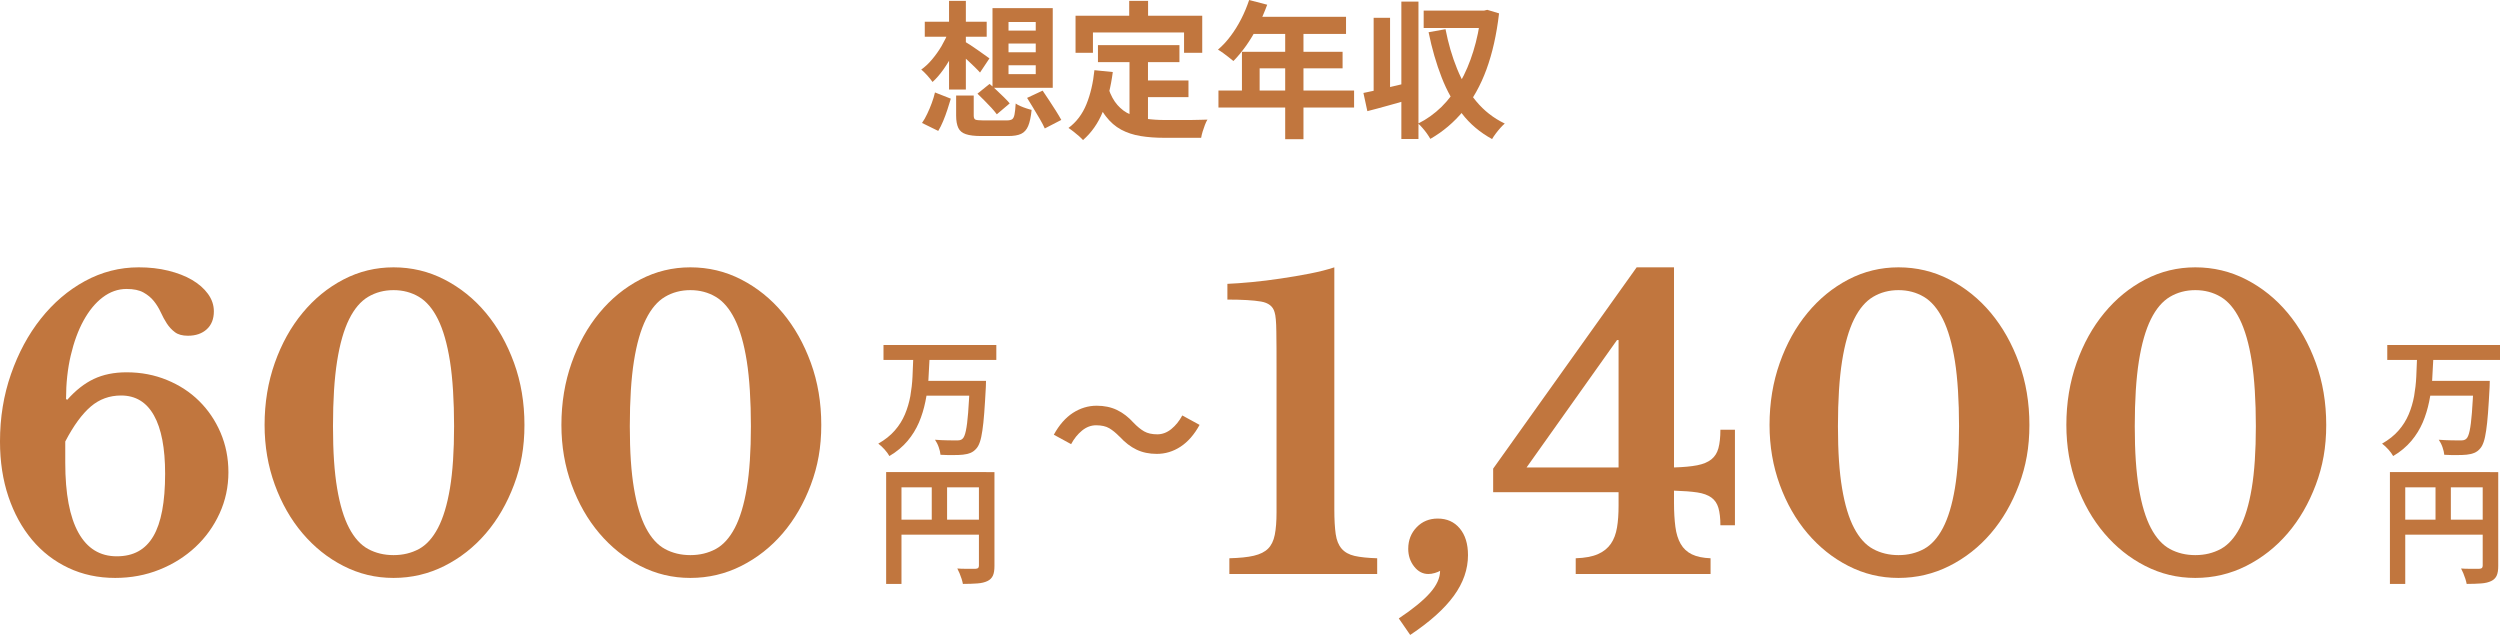
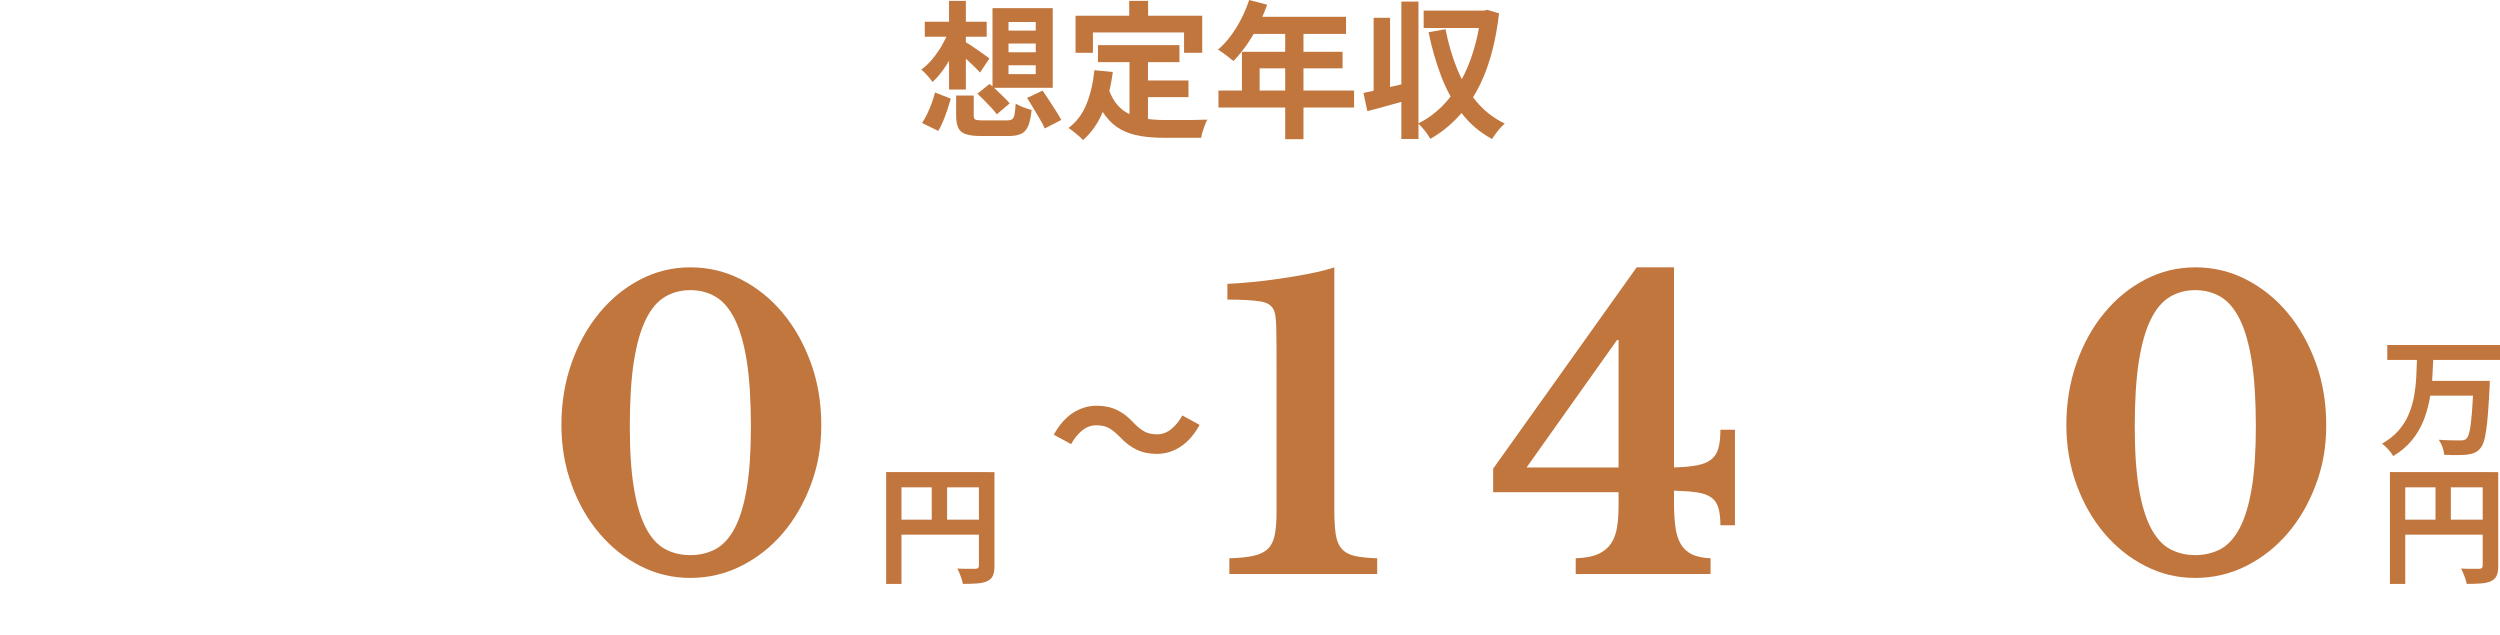
<svg xmlns="http://www.w3.org/2000/svg" id="_レイヤー_2" data-name="レイヤー 2" viewBox="0 0 254.36 64.6">
  <defs>
    <style>
      .cls-1 {
        fill: #c1763e;
      }
    </style>
  </defs>
  <g id="_レイヤー_1-2" data-name="レイヤー 1">
    <g>
-       <path class="cls-1" d="m23.24,48.04c0,1.49-.3,2.89-.9,4.2-.6,1.31-1.42,2.45-2.46,3.42-1.04.97-2.26,1.74-3.66,2.3s-2.9.84-4.5.84c-1.73,0-3.32-.34-4.76-1.02-1.44-.68-2.67-1.63-3.7-2.86-1.03-1.23-1.83-2.69-2.4-4.38-.57-1.69-.86-3.57-.86-5.62,0-2.43.37-4.71,1.12-6.86.75-2.15,1.76-4.03,3.04-5.64,1.28-1.61,2.77-2.89,4.48-3.82,1.71-.93,3.53-1.4,5.48-1.4,1.07,0,2.07.11,3,.34.93.23,1.74.54,2.42.94s1.22.87,1.62,1.42c.4.55.6,1.14.6,1.78,0,.77-.24,1.38-.72,1.82s-1.12.66-1.92.66c-.56,0-1-.12-1.32-.36-.32-.24-.59-.53-.82-.88-.23-.35-.43-.73-.62-1.14-.19-.41-.42-.79-.7-1.14-.28-.35-.63-.64-1.06-.88-.43-.24-1-.36-1.72-.36-.88,0-1.69.29-2.44.86s-1.39,1.36-1.94,2.36c-.55,1-.98,2.18-1.3,3.54-.32,1.36-.48,2.84-.48,4.44l.12.08c.85-.96,1.75-1.67,2.7-2.12.95-.45,2.06-.68,3.34-.68,1.47,0,2.83.26,4.1.78,1.27.52,2.36,1.23,3.28,2.14.92.91,1.65,1.98,2.18,3.22.53,1.24.8,2.58.8,4.02Zm-16.6-.96c0,3.15.45,5.52,1.34,7.12.89,1.6,2.19,2.4,3.9,2.4s2.92-.68,3.72-2.04,1.2-3.48,1.2-6.36c0-2.61-.38-4.59-1.14-5.94-.76-1.35-1.87-2.02-3.34-2.02-1.17,0-2.2.37-3.08,1.12-.88.75-1.75,1.93-2.6,3.56v2.16Z" />
-       <path class="cls-1" d="m40.04,27.2c1.84,0,3.57.41,5.18,1.24,1.61.83,3.02,1.96,4.22,3.4,1.2,1.44,2.15,3.13,2.86,5.08.71,1.95,1.06,4.05,1.06,6.32s-.35,4.19-1.06,6.08c-.71,1.89-1.66,3.54-2.86,4.94-1.2,1.4-2.61,2.51-4.22,3.32-1.61.81-3.34,1.22-5.18,1.22s-3.51-.41-5.1-1.22c-1.59-.81-2.97-1.92-4.16-3.32-1.19-1.4-2.13-3.05-2.82-4.94-.69-1.89-1.04-3.92-1.04-6.08,0-2.27.35-4.37,1.04-6.32.69-1.95,1.63-3.64,2.82-5.08,1.19-1.44,2.57-2.57,4.16-3.4,1.59-.83,3.29-1.24,5.1-1.24Zm0,29.28c.96,0,1.82-.21,2.58-.62.76-.41,1.41-1.13,1.94-2.14.53-1.01.94-2.36,1.22-4.04.28-1.68.42-3.79.42-6.32s-.14-4.85-.42-6.62c-.28-1.77-.69-3.19-1.22-4.26-.53-1.07-1.18-1.83-1.94-2.28-.76-.45-1.62-.68-2.58-.68s-1.82.23-2.58.68c-.76.45-1.41,1.21-1.94,2.28-.53,1.07-.94,2.49-1.22,4.26-.28,1.77-.42,3.98-.42,6.62s.14,4.64.42,6.32c.28,1.68.69,3.03,1.22,4.04.53,1.01,1.18,1.73,1.94,2.14.76.41,1.62.62,2.58.62Z" />
      <path class="cls-1" d="m70.24,27.2c1.84,0,3.57.41,5.18,1.24,1.61.83,3.02,1.96,4.22,3.4,1.2,1.44,2.15,3.13,2.86,5.08.71,1.95,1.06,4.05,1.06,6.32s-.35,4.19-1.06,6.08c-.71,1.89-1.66,3.54-2.86,4.94-1.2,1.4-2.61,2.51-4.22,3.32-1.61.81-3.34,1.22-5.18,1.22s-3.51-.41-5.1-1.22c-1.59-.81-2.97-1.92-4.16-3.32-1.19-1.4-2.13-3.05-2.82-4.94-.69-1.89-1.04-3.92-1.04-6.08,0-2.27.35-4.37,1.04-6.32.69-1.95,1.63-3.64,2.82-5.08,1.19-1.44,2.57-2.57,4.16-3.4,1.59-.83,3.29-1.24,5.1-1.24Zm0,29.28c.96,0,1.82-.21,2.58-.62.76-.41,1.41-1.13,1.94-2.14.53-1.01.94-2.36,1.22-4.04.28-1.68.42-3.79.42-6.32s-.14-4.85-.42-6.62c-.28-1.77-.69-3.19-1.22-4.26-.53-1.07-1.18-1.83-1.94-2.28-.76-.45-1.62-.68-2.58-.68s-1.82.23-2.58.68c-.76.45-1.41,1.21-1.94,2.28-.53,1.07-.94,2.49-1.22,4.26-.28,1.77-.42,3.98-.42,6.62s.14,4.64.42,6.32c.28,1.68.69,3.03,1.22,4.04.53,1.01,1.18,1.73,1.94,2.14.76.41,1.62.62,2.58.62Z" />
    </g>
    <g>
      <path class="cls-1" d="m135.76,51.84c0,1.04.05,1.87.14,2.5.09.63.29,1.12.6,1.48.31.36.75.61,1.32.74.57.13,1.34.21,2.3.24v1.6h-15.04v-1.6c1.04-.03,1.87-.11,2.5-.26.63-.15,1.11-.39,1.44-.72.33-.33.56-.8.68-1.4s.18-1.37.18-2.3v-14.52c0-1.55,0-2.83-.02-3.84-.01-1.01-.07-1.68-.18-2-.16-.59-.62-.95-1.38-1.08-.76-.13-1.9-.2-3.42-.2v-1.6c.72-.03,1.55-.09,2.5-.18.95-.09,1.92-.21,2.92-.36,1-.15,1.98-.31,2.94-.5.96-.19,1.8-.4,2.52-.64v24.64Z" />
-       <path class="cls-1" d="m142.32,62.92c1.44-.96,2.5-1.83,3.18-2.6.68-.77,1.02-1.52,1.02-2.24-.13.08-.31.15-.54.22s-.45.1-.66.1c-.56,0-1.04-.25-1.44-.76-.4-.51-.6-1.11-.6-1.8,0-.88.29-1.61.86-2.2.57-.59,1.29-.88,2.14-.88.93,0,1.68.33,2.24,1s.84,1.57.84,2.72c0,1.44-.48,2.82-1.44,4.14s-2.44,2.65-4.44,3.98l-1.16-1.68Z" />
      <path class="cls-1" d="m151.92,47.68l14.6-20.48h3.8v20.36c.96-.03,1.75-.1,2.36-.22.61-.12,1.09-.32,1.44-.6.35-.28.59-.66.72-1.14.13-.48.2-1.11.2-1.88h1.48v9.72h-1.48c0-.72-.07-1.31-.2-1.76-.13-.45-.37-.81-.72-1.06-.35-.25-.83-.43-1.44-.52-.61-.09-1.4-.15-2.36-.18v1.24c0,.93.05,1.75.14,2.44.09.69.27,1.27.54,1.74.27.47.65.82,1.14,1.06.49.24,1.13.37,1.9.4v1.6h-13.72v-1.6c.93-.03,1.69-.17,2.26-.42.57-.25,1.01-.61,1.32-1.06.31-.45.51-1,.62-1.64.11-.64.16-1.39.16-2.24v-1.36h-12.76v-2.4Zm12.76-13.08h-.16l-9.2,12.96h9.36v-12.96Z" />
-       <path class="cls-1" d="m193.16,27.2c1.84,0,3.57.41,5.18,1.24,1.61.83,3.02,1.96,4.22,3.4,1.2,1.44,2.15,3.13,2.86,5.08.71,1.95,1.06,4.05,1.06,6.32s-.35,4.19-1.06,6.08c-.71,1.89-1.66,3.54-2.86,4.94-1.2,1.4-2.61,2.51-4.22,3.32-1.61.81-3.34,1.22-5.18,1.22s-3.51-.41-5.1-1.22c-1.59-.81-2.97-1.92-4.16-3.32-1.19-1.4-2.13-3.05-2.82-4.94-.69-1.89-1.04-3.92-1.04-6.08,0-2.27.35-4.37,1.04-6.32.69-1.95,1.63-3.64,2.82-5.08,1.19-1.44,2.57-2.57,4.16-3.4,1.59-.83,3.29-1.24,5.1-1.24Zm0,29.28c.96,0,1.82-.21,2.58-.62.76-.41,1.41-1.13,1.94-2.14.53-1.01.94-2.36,1.22-4.04.28-1.68.42-3.79.42-6.32s-.14-4.85-.42-6.62c-.28-1.77-.69-3.19-1.22-4.26-.53-1.07-1.18-1.83-1.94-2.28-.76-.45-1.62-.68-2.58-.68s-1.82.23-2.58.68c-.76.45-1.41,1.21-1.94,2.28-.53,1.07-.94,2.49-1.22,4.26-.28,1.77-.42,3.98-.42,6.62s.14,4.64.42,6.32c.28,1.68.69,3.03,1.22,4.04.53,1.01,1.18,1.73,1.94,2.14.76.41,1.62.62,2.58.62Z" />
      <path class="cls-1" d="m223.36,27.2c1.84,0,3.57.41,5.18,1.24,1.61.83,3.02,1.96,4.22,3.4,1.2,1.44,2.15,3.13,2.86,5.08.71,1.95,1.06,4.05,1.06,6.32s-.35,4.19-1.06,6.08c-.71,1.89-1.66,3.54-2.86,4.94-1.2,1.4-2.61,2.51-4.22,3.32-1.61.81-3.34,1.22-5.18,1.22s-3.51-.41-5.1-1.22c-1.59-.81-2.97-1.92-4.16-3.32-1.19-1.4-2.13-3.05-2.82-4.94-.69-1.89-1.04-3.92-1.04-6.08,0-2.27.35-4.37,1.04-6.32.69-1.95,1.63-3.64,2.82-5.08,1.19-1.44,2.57-2.57,4.16-3.4,1.59-.83,3.29-1.24,5.1-1.24Zm0,29.28c.96,0,1.82-.21,2.58-.62.76-.41,1.41-1.13,1.94-2.14.53-1.01.94-2.36,1.22-4.04.28-1.68.42-3.79.42-6.32s-.14-4.85-.42-6.62c-.28-1.77-.69-3.19-1.22-4.26-.53-1.07-1.18-1.83-1.94-2.28-.76-.45-1.62-.68-2.58-.68s-1.82.23-2.58.68c-.76.45-1.41,1.21-1.94,2.28-.53,1.07-.94,2.49-1.22,4.26-.28,1.77-.42,3.98-.42,6.62s.14,4.64.42,6.32c.28,1.68.69,3.03,1.22,4.04.53,1.01,1.18,1.73,1.94,2.14.76.41,1.62.62,2.58.62Z" />
    </g>
    <g>
-       <path class="cls-1" d="m92.93,36.4h1.65c-.03.74-.07,1.48-.12,2.24s-.16,1.5-.31,2.23-.36,1.43-.65,2.11c-.29.67-.67,1.3-1.16,1.88s-1.1,1.1-1.85,1.54c-.11-.21-.28-.43-.49-.67-.22-.24-.43-.44-.64-.59.68-.39,1.25-.84,1.68-1.34.44-.5.78-1.05,1.03-1.64.25-.59.43-1.21.55-1.85.11-.65.19-1.3.22-1.96.03-.66.06-1.31.08-1.95Zm-3.04-1.3h11.48v1.52h-11.48v-1.52Zm4.16,3.65h5.2v1.51h-5.2v-1.51Zm4.63,0h1.64c0,.17-.01.3-.01.42s0,.2-.01.27c-.05,1.01-.11,1.87-.16,2.58s-.12,1.31-.19,1.79-.15.86-.25,1.15-.21.5-.34.65c-.19.23-.4.38-.62.47-.22.09-.48.15-.77.18-.26.03-.6.04-1.01.04s-.83,0-1.27-.03c-.02-.23-.08-.48-.18-.77s-.23-.54-.38-.76c.45.03.88.06,1.29.06s.71.01.9.01c.14,0,.26-.01.35-.03.1-.02.18-.07.26-.14.14-.12.25-.39.34-.81.09-.42.17-1.03.23-1.82s.12-1.8.18-3.01v-.26Z" />
      <path class="cls-1" d="m90.16,48.03h10.19v1.55h-8.63v9.83h-1.56v-11.38Zm.84,4.84h9.37v1.53h-9.37v-1.53Zm3.8-3.99h1.56v4.76h-1.56v-4.76Zm4.81-.84h1.57v9.55c0,.42-.05.74-.16.98s-.29.42-.56.55c-.27.13-.6.21-1.01.24-.4.03-.9.05-1.48.05-.03-.15-.07-.32-.13-.51s-.13-.38-.21-.57c-.08-.19-.16-.35-.23-.49.25.02.5.03.76.03.26,0,.48,0,.68,0h.42c.12,0,.21-.04.26-.08.05-.05.08-.13.08-.24v-9.53Z" />
    </g>
    <path class="cls-1" d="m113.9,44.42c-.35-.36-.7-.65-1.04-.85-.34-.2-.79-.3-1.34-.3-.51,0-.99.18-1.43.54-.44.36-.81.82-1.11,1.38l-1.76-.96c.54-.99,1.19-1.73,1.94-2.22.75-.48,1.55-.73,2.42-.73.77,0,1.45.14,2.06.43s1.18.73,1.72,1.33c.35.36.7.65,1.05.85.35.2.79.3,1.34.3.51,0,.99-.18,1.43-.54.44-.36.81-.82,1.11-1.38l1.76.96c-.54.99-1.19,1.73-1.94,2.22-.75.49-1.55.73-2.42.73-.76,0-1.44-.14-2.05-.43-.61-.29-1.18-.73-1.73-1.33Z" />
    <g>
      <path class="cls-1" d="m96.52,3.21l1.22.39c-.2.61-.45,1.21-.75,1.8-.3.59-.63,1.14-.99,1.65-.36.51-.73.94-1.12,1.29-.13-.19-.31-.41-.54-.67-.23-.26-.44-.45-.61-.59.38-.27.75-.61,1.1-1.03s.68-.87.97-1.37.53-.99.73-1.48Zm-1.38,6.2l1.6.63c-.1.35-.22.73-.35,1.12s-.27.79-.43,1.16c-.16.38-.32.71-.5,1l-1.65-.81c.19-.27.37-.58.53-.93.17-.35.32-.71.46-1.09s.25-.74.33-1.09Zm-1.05-7.2h6.3v1.53h-6.3v-1.53Zm2.47-2.12h1.71v9.02h-1.71V.09Zm1.6,4.14c.13.07.31.18.55.34.23.16.48.33.75.51.26.19.5.35.72.51.21.15.38.27.49.35l-.96,1.44c-.14-.16-.32-.34-.53-.55-.22-.2-.44-.42-.67-.64-.24-.22-.47-.43-.69-.62-.22-.19-.41-.34-.56-.46l.92-.89Zm-.88,5.49h1.79v2.04c0,.22.06.36.17.41.11.05.38.08.79.08h2.42c.23,0,.4-.04.52-.11.12-.08.2-.24.25-.49.05-.25.09-.62.12-1.12.12.09.28.18.47.26.19.09.4.16.6.23.2.07.39.12.55.16-.07.71-.19,1.26-.35,1.64s-.4.65-.72.8c-.32.15-.76.22-1.31.22h-2.73c-.68,0-1.21-.06-1.58-.19-.37-.12-.63-.34-.77-.64s-.22-.71-.22-1.24v-2.06Zm2.17-.19l1.23-.99c.23.19.47.4.73.65.26.24.5.48.74.71.24.24.44.44.58.62l-1.31,1.11c-.13-.18-.31-.39-.54-.65-.23-.25-.47-.5-.73-.76-.26-.25-.49-.49-.71-.7Zm1.53-8.7h6.13v8.1h-6.13V.83Zm1.63,1.41v.87h2.77v-.87h-2.77Zm0,2.19v.89h2.77v-.89h-2.77Zm0,2.21v.9h2.77v-.9h-2.77Zm1.89,3.32l1.58-.74c.21.3.43.64.67,1,.24.37.47.73.69,1.07.22.35.4.65.54.91l-1.68.87c-.12-.27-.28-.58-.49-.94-.21-.36-.43-.73-.66-1.11-.23-.38-.45-.73-.65-1.06Z" />
      <path class="cls-1" d="m111.34,7.14l1.88.19c-.2,1.53-.54,2.88-1.02,4.05-.48,1.17-1.15,2.12-2.01,2.87-.1-.11-.24-.25-.42-.41-.18-.16-.37-.31-.56-.46-.19-.15-.36-.27-.5-.36.81-.6,1.42-1.41,1.83-2.42.41-1.01.68-2.17.81-3.46Zm-1.91-5.54h12.89v3.77h-1.85v-2.07h-9.27v2.07h-1.77V1.6Zm3.36,7.43c.23.68.53,1.23.91,1.66.38.43.81.75,1.31.96.49.22,1.04.36,1.63.44.59.08,1.21.12,1.88.12h1.57c.33,0,.68,0,1.03,0,.35,0,.68-.01.98-.02s.55-.01.75-.02c-.09.15-.18.33-.26.55-.08.21-.16.44-.23.67s-.12.44-.15.63h-3.77c-.87,0-1.67-.06-2.4-.18-.73-.12-1.39-.34-1.97-.65-.59-.32-1.11-.77-1.56-1.36-.46-.59-.84-1.36-1.16-2.31l1.47-.48Zm-1.08-4.44h8.29v1.73h-8.29v-1.73ZM114.89.09h1.92v2.73h-1.92V.09Zm.03,5.5h1.88v7.25l-1.88-.22v-7.02Zm.94,2.6h5.06v1.69h-5.06v-1.69Z" />
      <path class="cls-1" d="m127.09,0l1.84.48c-.27.74-.59,1.47-.95,2.18-.36.71-.76,1.37-1.18,1.97-.43.6-.86,1.13-1.31,1.58-.12-.1-.28-.23-.47-.38s-.38-.3-.58-.44c-.19-.14-.37-.25-.52-.34.46-.39.89-.85,1.29-1.39.4-.53.76-1.11,1.08-1.74.32-.62.58-1.26.8-1.91Zm-3.12,9.21h13.8v1.73h-13.8v-1.73Zm2.38-3.94h10.25v1.68h-8.44v3.15h-1.8v-4.83Zm1.06-3.56h9.54v1.74h-10.41l.87-1.74Zm3.35.9h1.86v11.55h-1.86V2.61Z" />
      <path class="cls-1" d="m138.71,9.46c.6-.12,1.31-.28,2.15-.47.83-.19,1.66-.39,2.5-.59l.23,1.68c-.76.22-1.53.44-2.31.65-.78.22-1.5.41-2.16.58l-.4-1.85Zm1.05-7.65h1.67v8.07h-1.67V1.81Zm2.82-1.65h1.74v13.98h-1.74V.17Zm8.1.92h.31l.33-.08,1.2.36c-.25,2.16-.68,4.06-1.28,5.7s-1.39,3.04-2.34,4.21c-.96,1.17-2.08,2.12-3.37,2.86-.09-.16-.21-.34-.34-.53-.14-.2-.29-.39-.45-.57-.16-.19-.31-.34-.45-.46.87-.43,1.66-1,2.38-1.7.71-.71,1.34-1.53,1.88-2.48.54-.95.99-2,1.35-3.17.36-1.16.62-2.41.78-3.75v-.39Zm-5.83,0h6.27v1.77h-6.27v-1.77Zm2.22,1.88c.28,1.44.67,2.79,1.18,4.04.51,1.26,1.16,2.36,1.95,3.31s1.75,1.71,2.9,2.26c-.14.12-.29.27-.46.46s-.32.38-.47.58c-.15.2-.27.38-.36.54-1.22-.67-2.25-1.53-3.07-2.6-.83-1.06-1.52-2.28-2.06-3.67-.54-1.39-.99-2.92-1.33-4.6l1.73-.31Z" />
    </g>
    <g>
      <path class="cls-1" d="m245.93,36.4h1.65c-.03.74-.07,1.48-.12,2.24s-.16,1.5-.31,2.23-.36,1.43-.65,2.11c-.29.67-.67,1.3-1.16,1.88s-1.1,1.1-1.85,1.54c-.11-.21-.28-.43-.49-.67-.22-.24-.43-.44-.64-.59.68-.39,1.25-.84,1.68-1.34.44-.5.78-1.05,1.03-1.64.25-.59.43-1.21.55-1.85.11-.65.19-1.3.22-1.96.03-.66.06-1.31.08-1.95Zm-3.04-1.3h11.48v1.52h-11.48v-1.52Zm4.16,3.65h5.2v1.51h-5.2v-1.51Zm4.63,0h1.64c0,.17-.01.3-.01.42s0,.2-.01.27c-.05,1.01-.11,1.87-.16,2.58s-.12,1.31-.19,1.79-.15.86-.25,1.15-.21.5-.34.65c-.19.23-.4.38-.62.47-.22.09-.48.15-.77.18-.26.03-.6.04-1.01.04s-.83,0-1.27-.03c-.02-.23-.08-.48-.18-.77s-.23-.54-.38-.76c.45.03.88.06,1.29.06s.71.01.9.01c.14,0,.26-.01.35-.03.1-.02.18-.07.26-.14.14-.12.25-.39.34-.81.09-.42.17-1.03.23-1.82s.12-1.8.18-3.01v-.26Z" />
      <path class="cls-1" d="m243.16,48.03h10.19v1.55h-8.63v9.83h-1.56v-11.38Zm.84,4.84h9.37v1.53h-9.37v-1.53Zm3.8-3.99h1.56v4.76h-1.56v-4.76Zm4.81-.84h1.57v9.55c0,.42-.05.74-.16.98s-.29.42-.56.55c-.27.13-.6.21-1.01.24-.4.03-.9.05-1.48.05-.03-.15-.07-.32-.13-.51s-.13-.38-.21-.57c-.08-.19-.16-.35-.23-.49.25.02.5.03.76.03.26,0,.48,0,.68,0h.42c.12,0,.21-.04.26-.08.05-.05.08-.13.08-.24v-9.53Z" />
    </g>
  </g>
</svg>